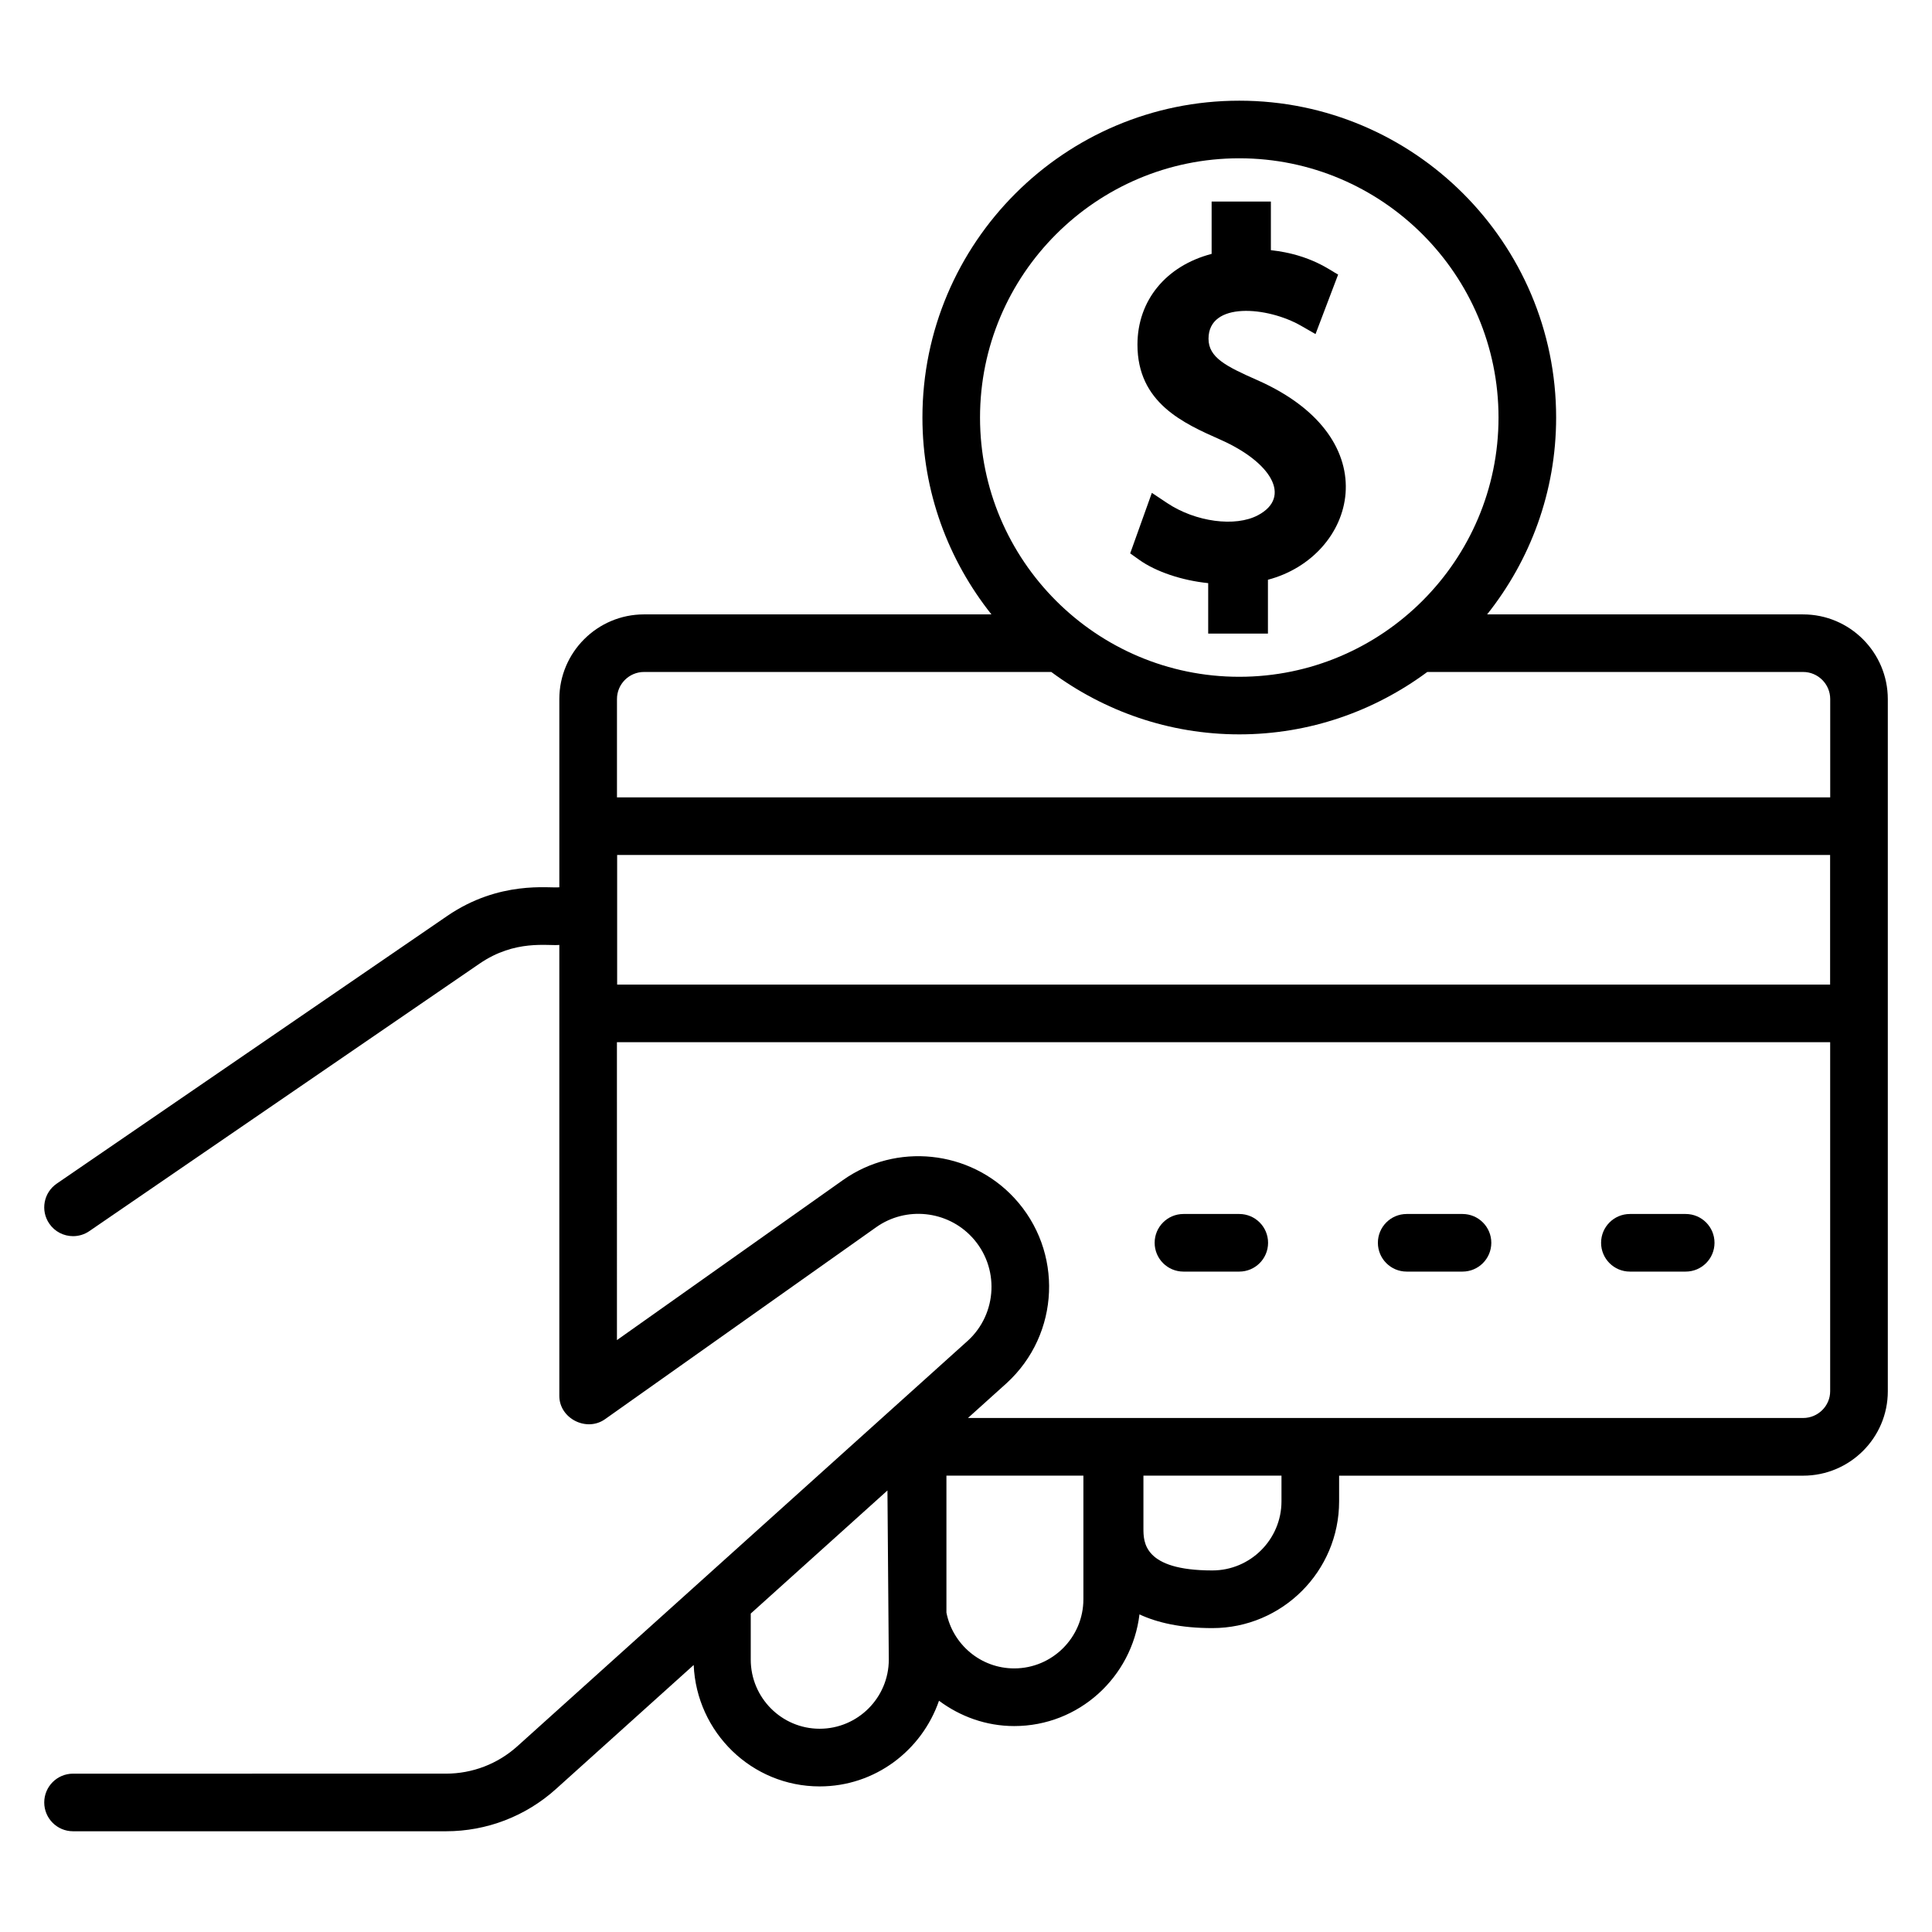
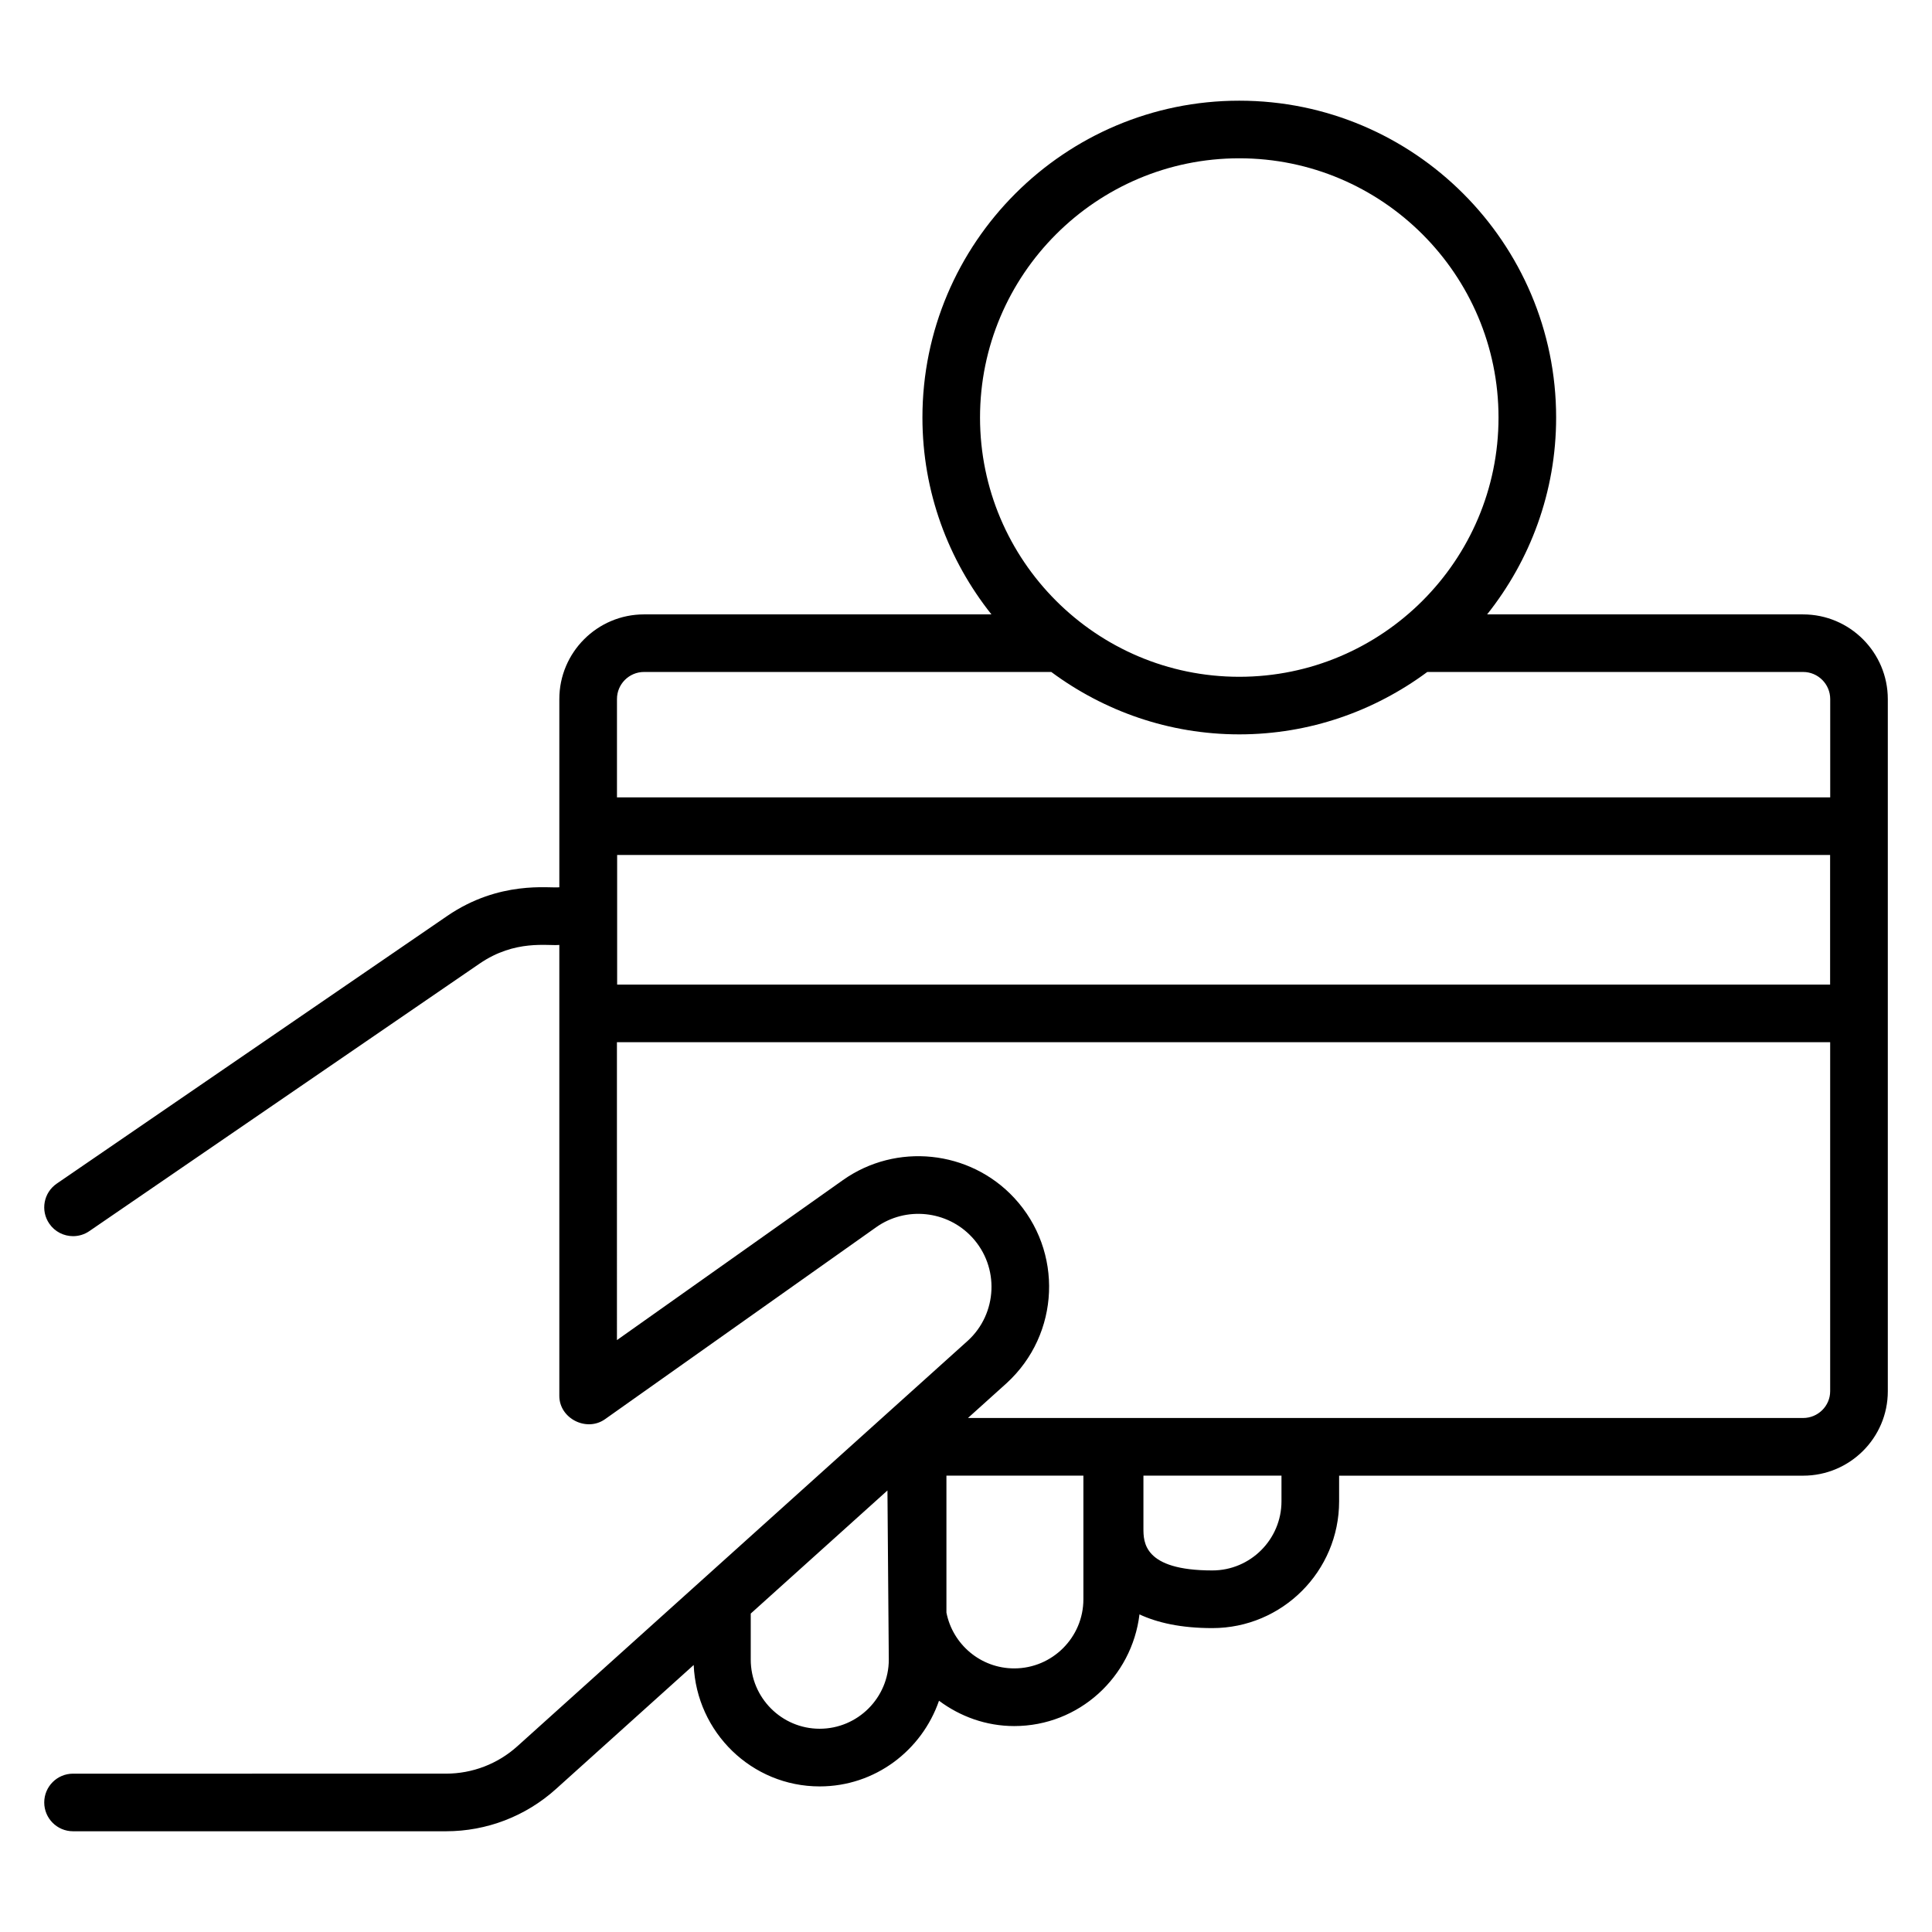
<svg xmlns="http://www.w3.org/2000/svg" fill="#000000" width="800px" height="800px" version="1.1" viewBox="144 144 512 512">
  <g>
    <path d="m621.84 306.82h-83.738c11.41-14.344 18.289-32.449 18.289-52.168 0-46.297-37.672-83.969-83.969-83.969s-83.969 37.672-83.969 83.969c0 19.719 6.879 37.824 18.289 52.168h-92.074c-12.375 0-22.441 10.07-22.441 22.441v49.879c-2.582 0.305-15.848-1.914-29.738 7.617l-103.45 70.914c-3.481 2.383-4.367 7.137-1.977 10.609 1.48 2.164 3.871 3.316 6.305 3.316 1.488 0 2.992-0.434 4.305-1.336l103.44-70.906c9.41-6.449 18.098-4.625 21.113-4.938v119.51c0 5.984 7.199 9.641 12.098 6.184l71.871-50.883c7.887-5.594 18.801-4.457 25.383 2.633 7.375 7.93 6.746 20.266-1.078 27.426l-119.41 107.5c-5.191 4.672-11.902 7.25-18.887 7.25l-98.848 0.004c-4.215 0-7.633 3.418-7.633 7.633 0 4.215 3.418 7.633 7.633 7.633h98.848c10.762 0 21.098-3.969 29.098-11.168l36.535-32.895c0.762 17.855 15.383 32.176 33.383 32.176 14.695 0 27.074-9.543 31.625-22.703 5.594 4.16 12.449 6.711 19.938 6.711 17.152 0 31.184-12.969 33.191-29.594 4.734 2.199 10.969 3.633 19.312 3.633 18.527 0 33.594-15.074 33.594-33.594v-6.801h122.97c12.375 0 22.441-10.031 22.441-22.367v-183.43c-0.008-12.379-10.078-22.449-22.449-22.449zm-149.42-120.87c37.879 0 68.703 30.824 68.703 68.703s-30.824 68.703-68.703 68.703c-37.879 0-68.703-30.824-68.703-68.703s30.816-68.703 68.703-68.703zm-157.75 136.13h107.93c13.953 10.336 31.16 16.535 49.824 16.535 18.664 0 35.863-6.199 49.824-16.535h99.602c3.953 0 7.176 3.223 7.176 7.176v26.055h-321.52v-26.055c-0.008-3.953 3.215-7.176 7.168-7.176zm-7.121 48.496h321.45v34.352h-321.45zm53.664 231.56c-10.07 0-18.258-8.223-18.258-18.328v-12.199l36.227-32.617c0.008 1.383 0.367 45.945 0.359 44.816-0.004 10.105-8.223 18.328-18.328 18.328zm51.57-15.992c-8.902 0-16.32-6.375-17.969-14.793v-36.297h36.297v32.762c0 10.105-8.23 18.328-18.328 18.328zm70.824-44.289c0 10.105-8.223 18.328-18.328 18.328-18.258 0-18.258-7.535-18.258-11.16v-13.969h36.586zm138.23-22.07h-221.32l10.238-9.223c14.199-12.984 15.105-35.016 2.008-49.121-11.77-12.672-31.281-14.695-45.387-4.695l-59.879 42.395-0.004-78.949h321.52v92.496c0 3.914-3.223 7.098-7.176 7.098z" />
-     <path d="m472.42 465.72h-14.793c-4.215 0-7.633 3.418-7.633 7.633 0 4.215 3.418 7.633 7.633 7.633h14.793c4.215 0 7.633-3.418 7.633-7.633 0-4.215-3.418-7.633-7.633-7.633z" />
-     <path d="m531.58 465.72h-14.793c-4.215 0-7.633 3.418-7.633 7.633 0 4.215 3.418 7.633 7.633 7.633h14.793c4.215 0 7.633-3.418 7.633-7.633 0-4.215-3.422-7.633-7.633-7.633z" />
-     <path d="m590.73 465.72h-14.793c-4.215 0-7.633 3.418-7.633 7.633 0 4.215 3.418 7.633 7.633 7.633h14.793c4.215 0 7.633-3.418 7.633-7.633 0.004-4.215-3.418-7.633-7.633-7.633z" />
-     <path d="m477.39 280.53c-5.992 3.215-16.574 1.793-24.066-3.207l-4.07-2.711-5.742 16.039 2.352 1.68c4.465 3.191 11.367 5.496 18.32 6.207v13.375h15.832v-14.273c23.207-6.121 32.586-37.258-2.809-52.898-8.266-3.656-12.938-5.969-12.938-10.977 0-9.945 15.648-8.512 24.48-3.457l3.879 2.223 5.992-15.777c-1.809-0.863-7.113-5.297-17.824-6.457v-12.887h-15.703v13.871c-12.047 3.144-19.656 12.305-19.656 24.055 0 15.441 12.199 20.84 21.992 25.184 13.449 5.957 19 15.188 9.961 20.012z" />
  </g>
</svg>